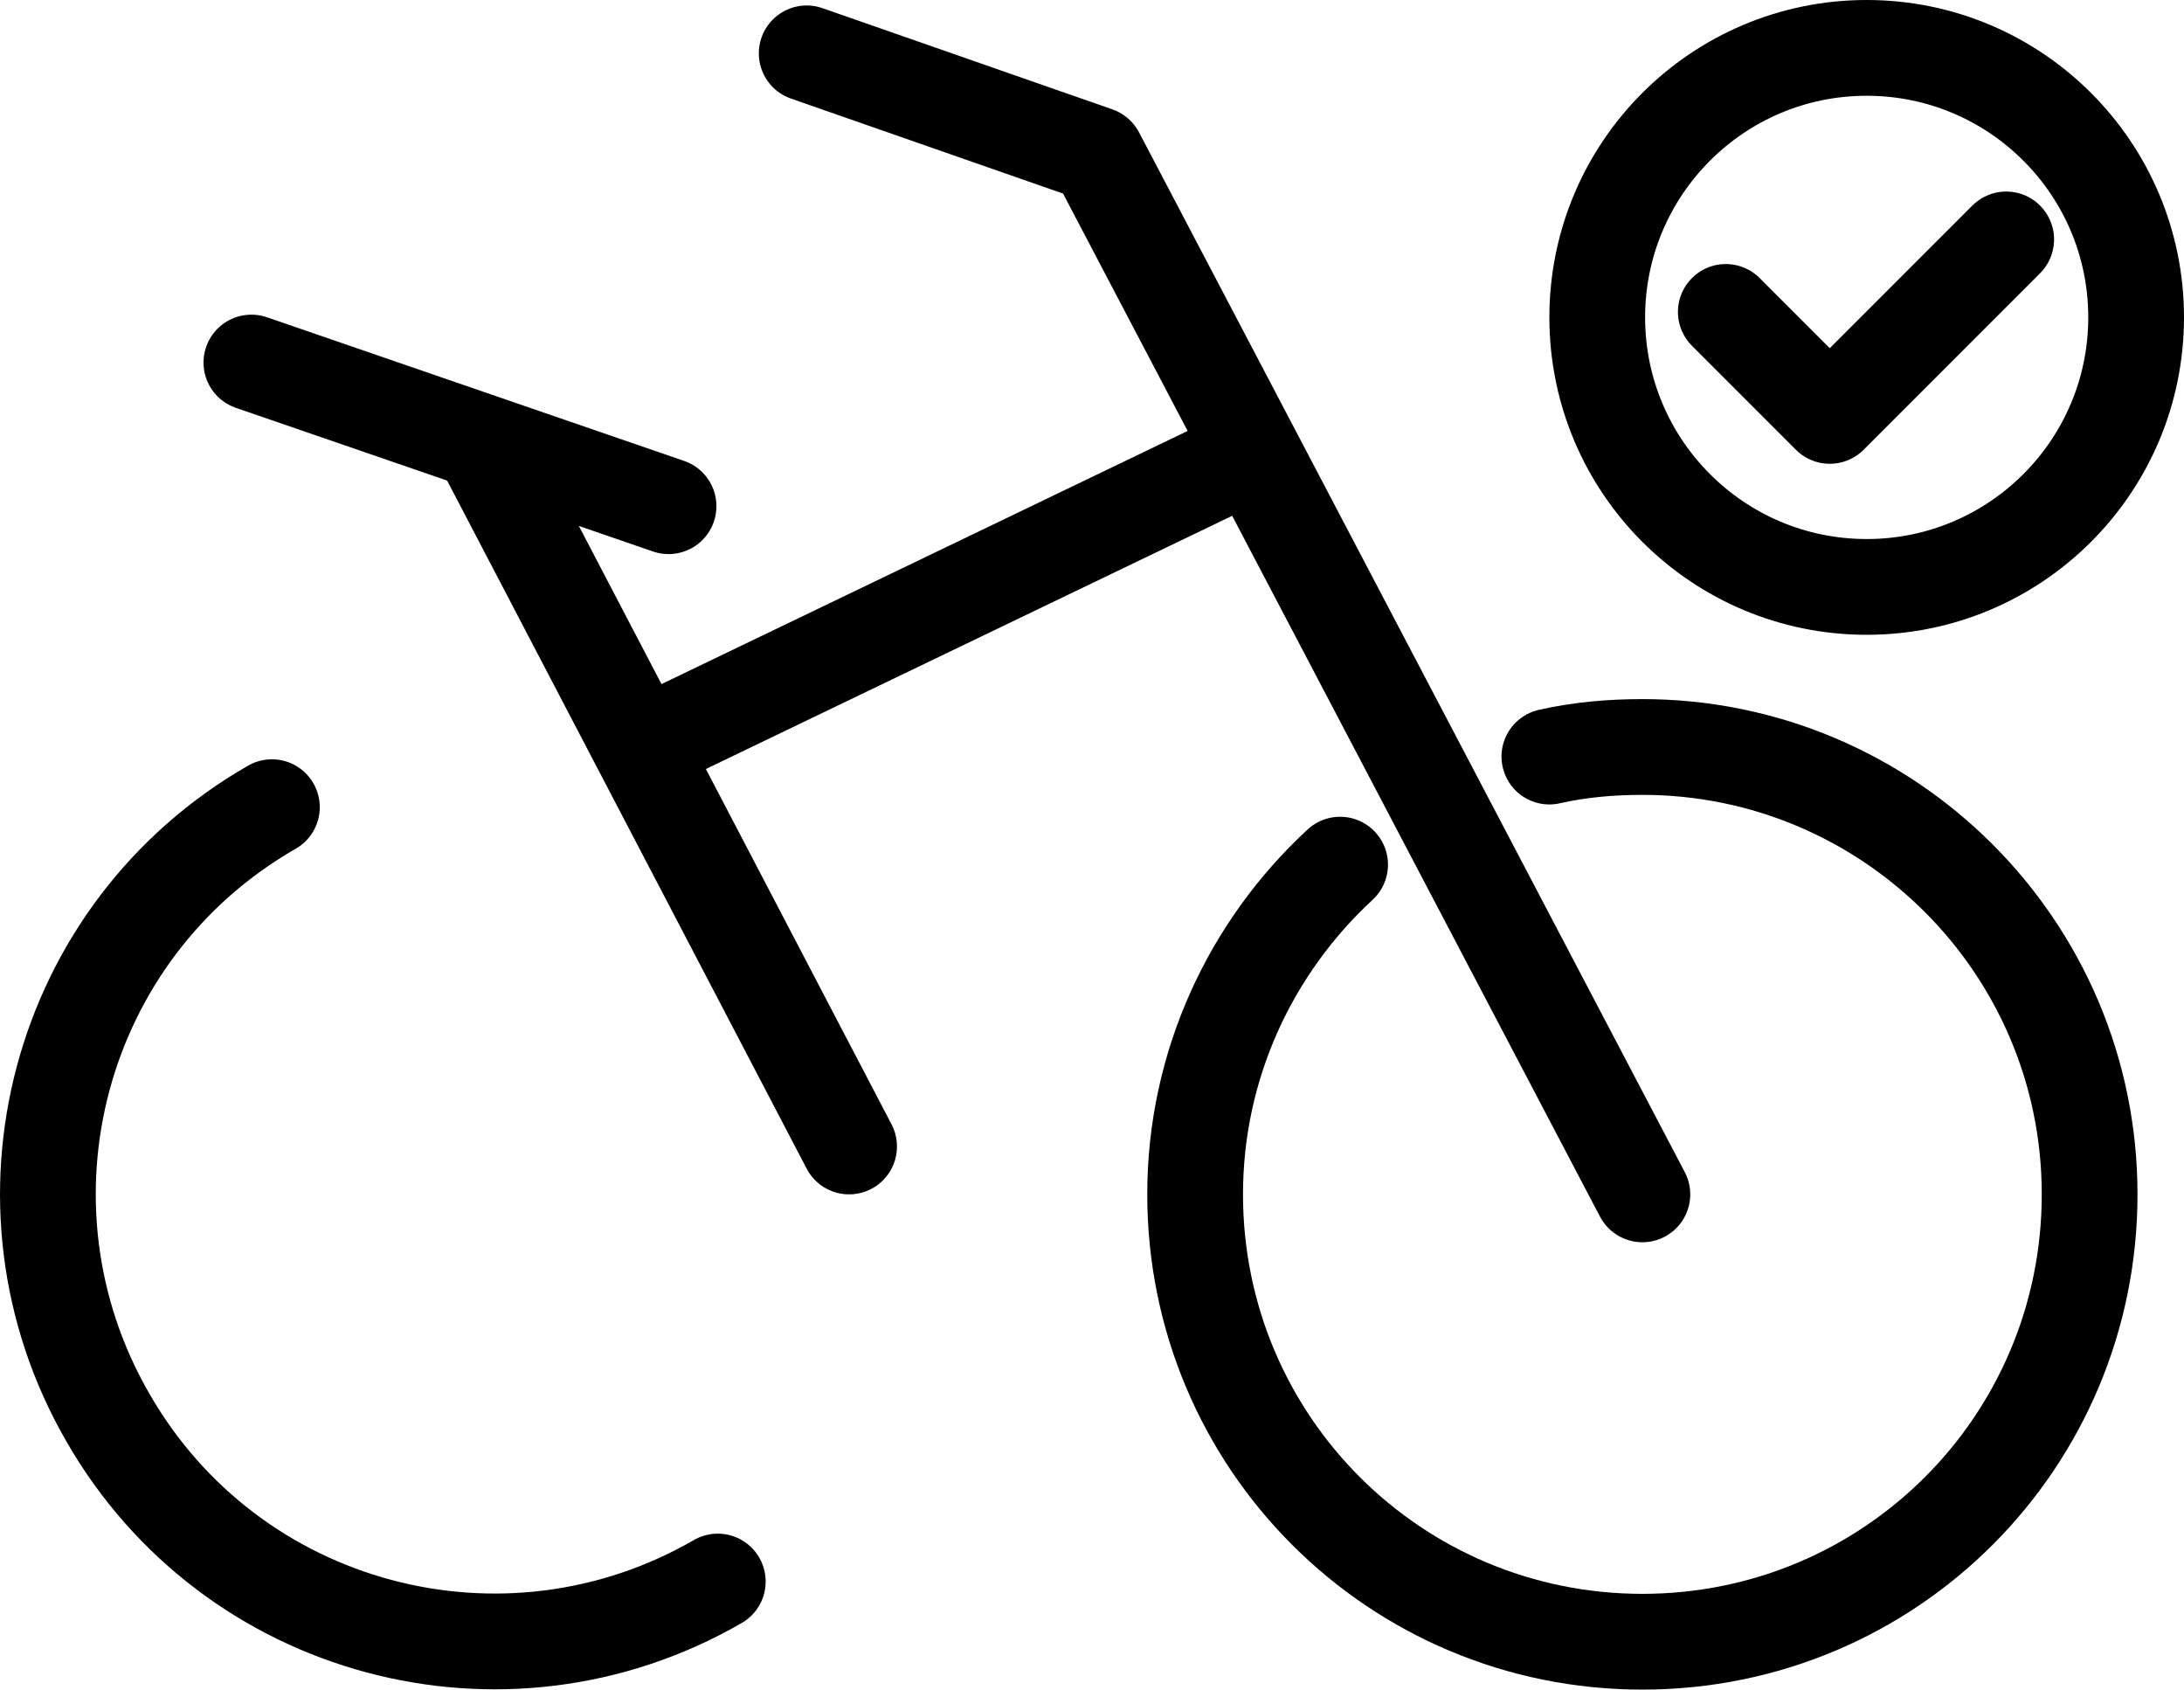
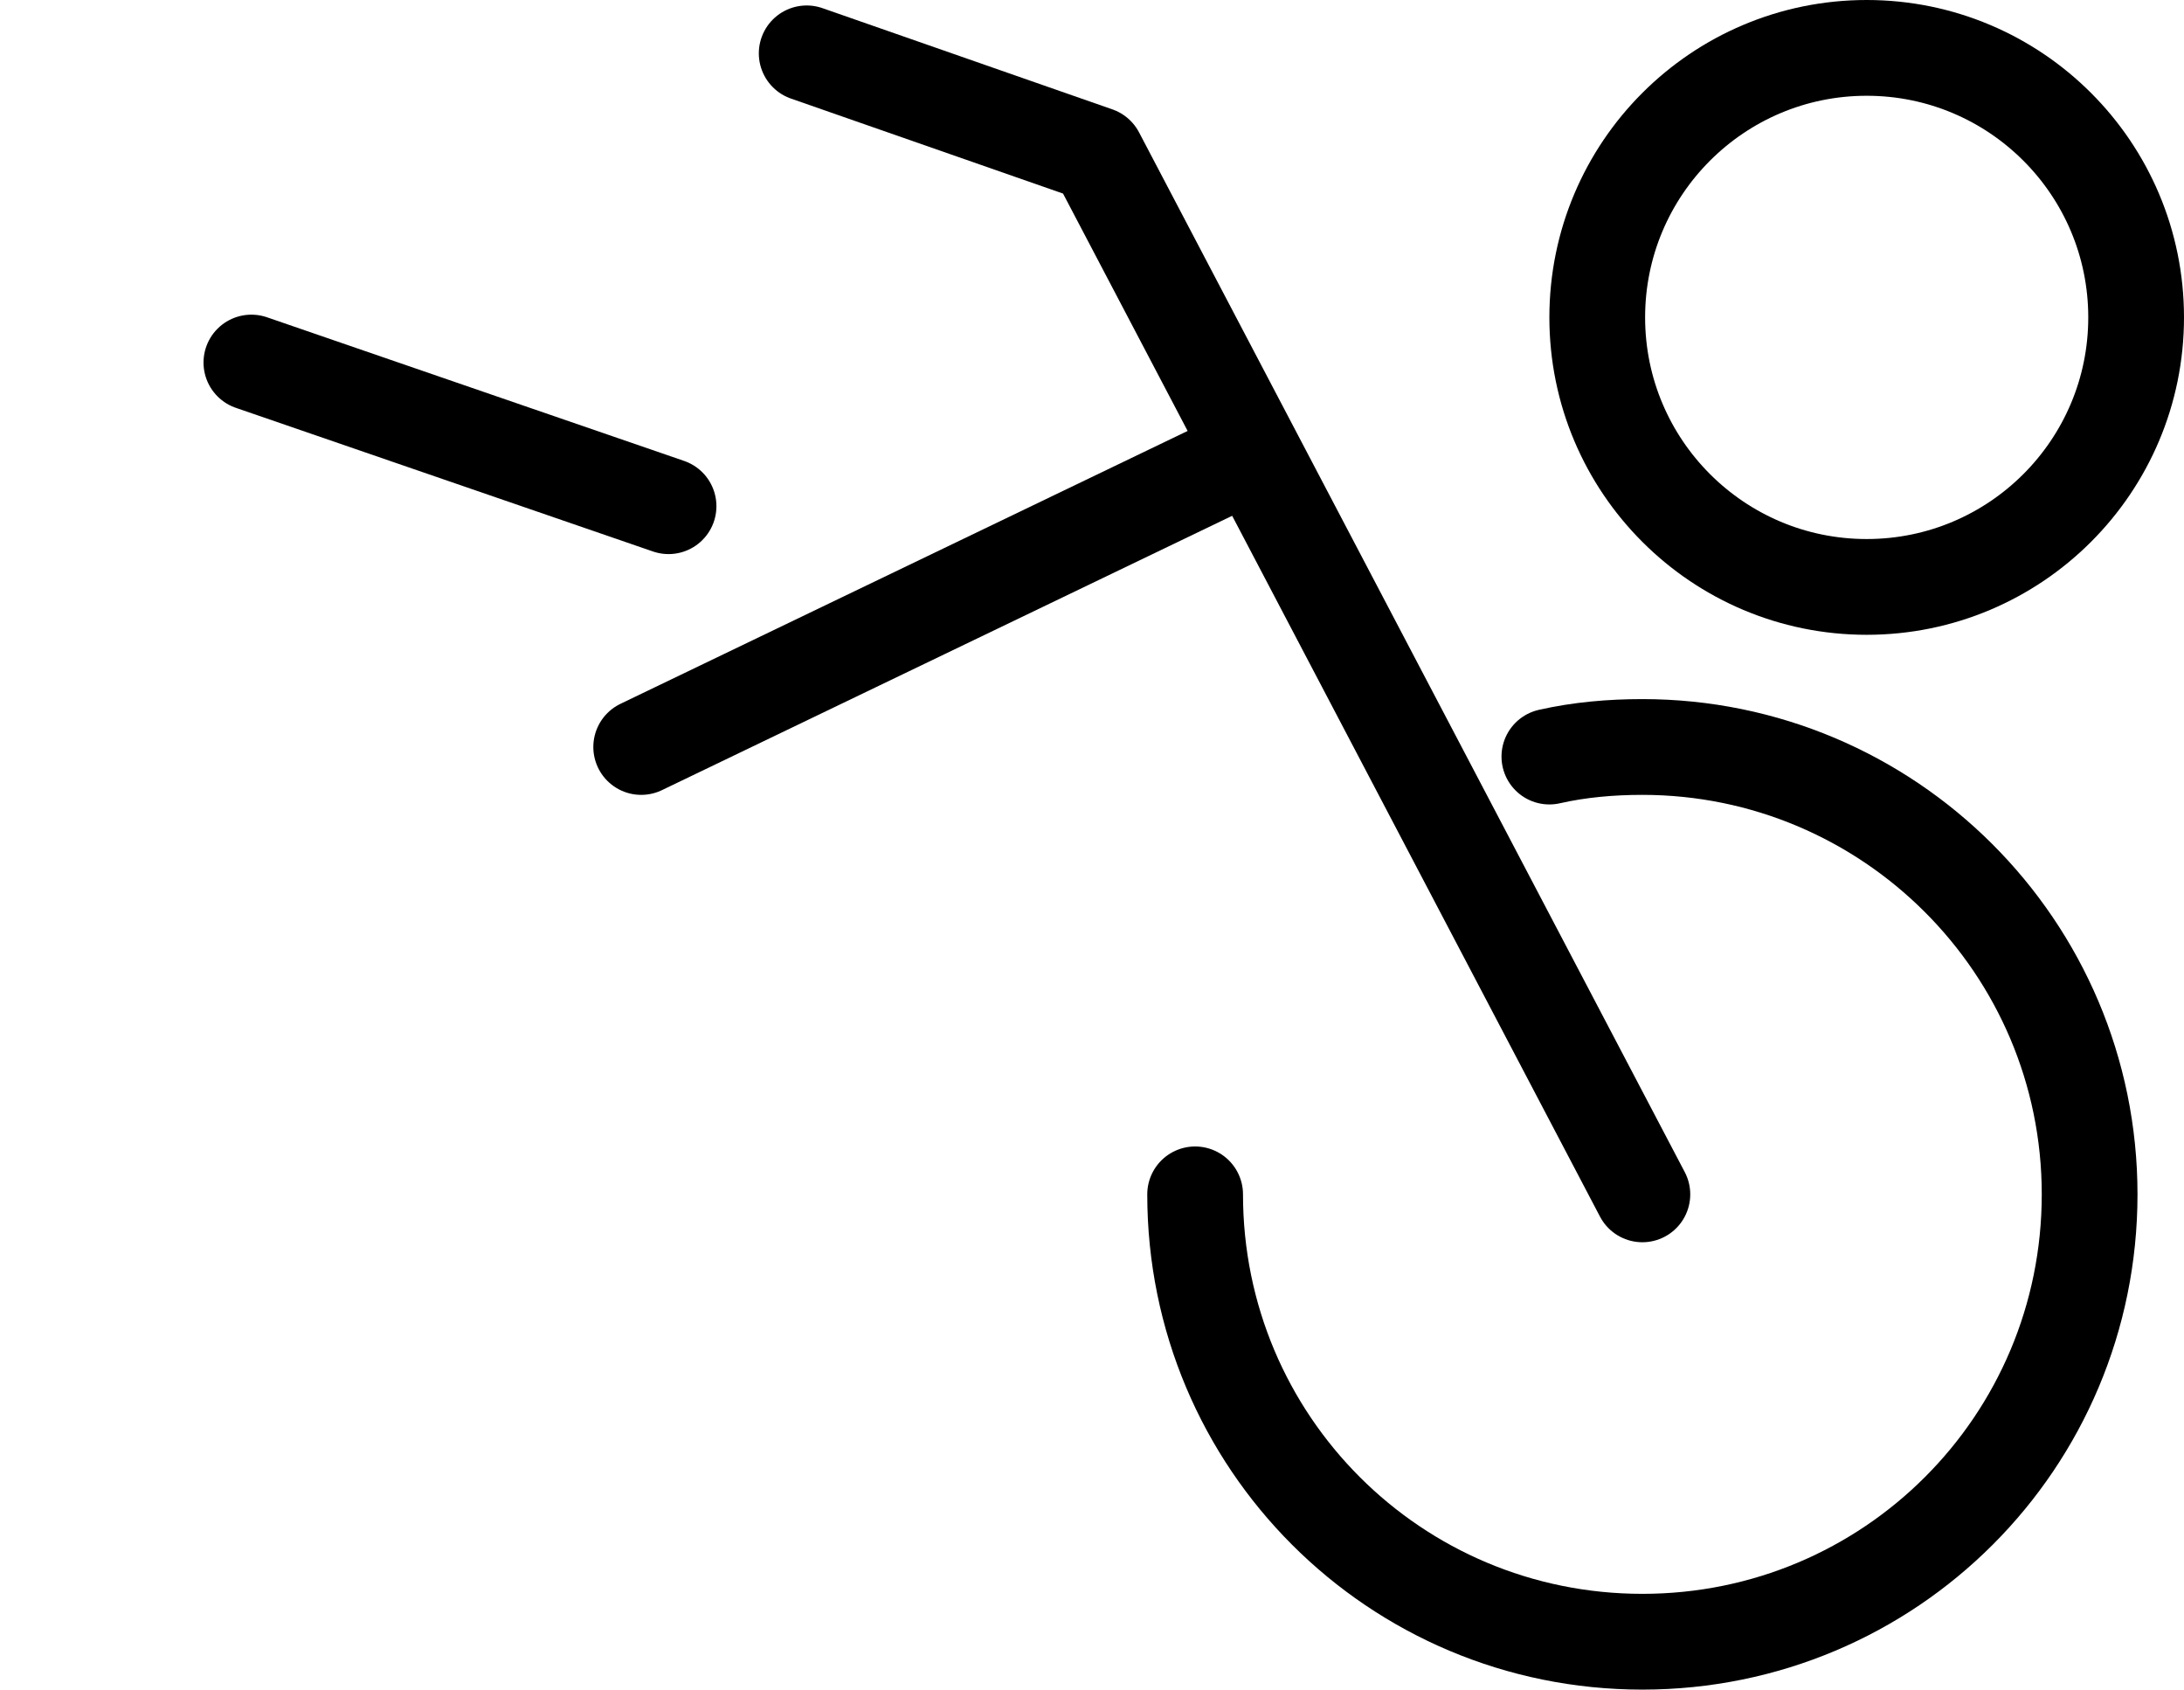
<svg xmlns="http://www.w3.org/2000/svg" id="_图层_2" data-name="图层 2" viewBox="0 0 159.68 123.5">
  <defs>
    <style>
      .cls-1 {
        fill: none;
        stroke: #000;
        stroke-linecap: round;
        stroke-linejoin: round;
        stroke-width: 7px;
      }
    </style>
  </defs>
  <g id="_图层_1-2" data-name="图层 1">
    <g>
      <g>
-         <path class="cls-1" d="m113.28,55.3c2.2-.5,4.5-.7,6.8-.7,18,0,32.7,14.6,32.7,32.7s-14.6,32.7-32.7,32.7-32.7-14.6-32.7-32.7c0-9.5,4.1-18.1,10.6-24.1" />
-         <path class="cls-1" d="m52.48,115.6c-15.6,9-35.6,3.7-44.6-12-9-15.6-3.7-35.6,12-44.6" />
+         <path class="cls-1" d="m113.28,55.3c2.2-.5,4.5-.7,6.8-.7,18,0,32.7,14.6,32.7,32.7s-14.6,32.7-32.7,32.7-32.7-14.6-32.7-32.7" />
        <polyline class="cls-1" points="120.08 87.3 80.18 11.3 58.98 3.9" />
-         <line class="cls-1" x1="62.08" y1="83.8" x2="35.58" y2="33.1" />
        <line class="cls-1" x1="48.88" y1="37" x2="18.38" y2="26.5" />
        <line class="cls-1" x1="91.58" y1="33.1" x2="46.88" y2="54.6" />
      </g>
      <circle class="cls-1" cx="136.48" cy="23.2" r="19.7" />
-       <polyline class="cls-1" points="126.18 22.8 133.78 30.4 146.68 17.5" />
    </g>
  </g>
</svg>